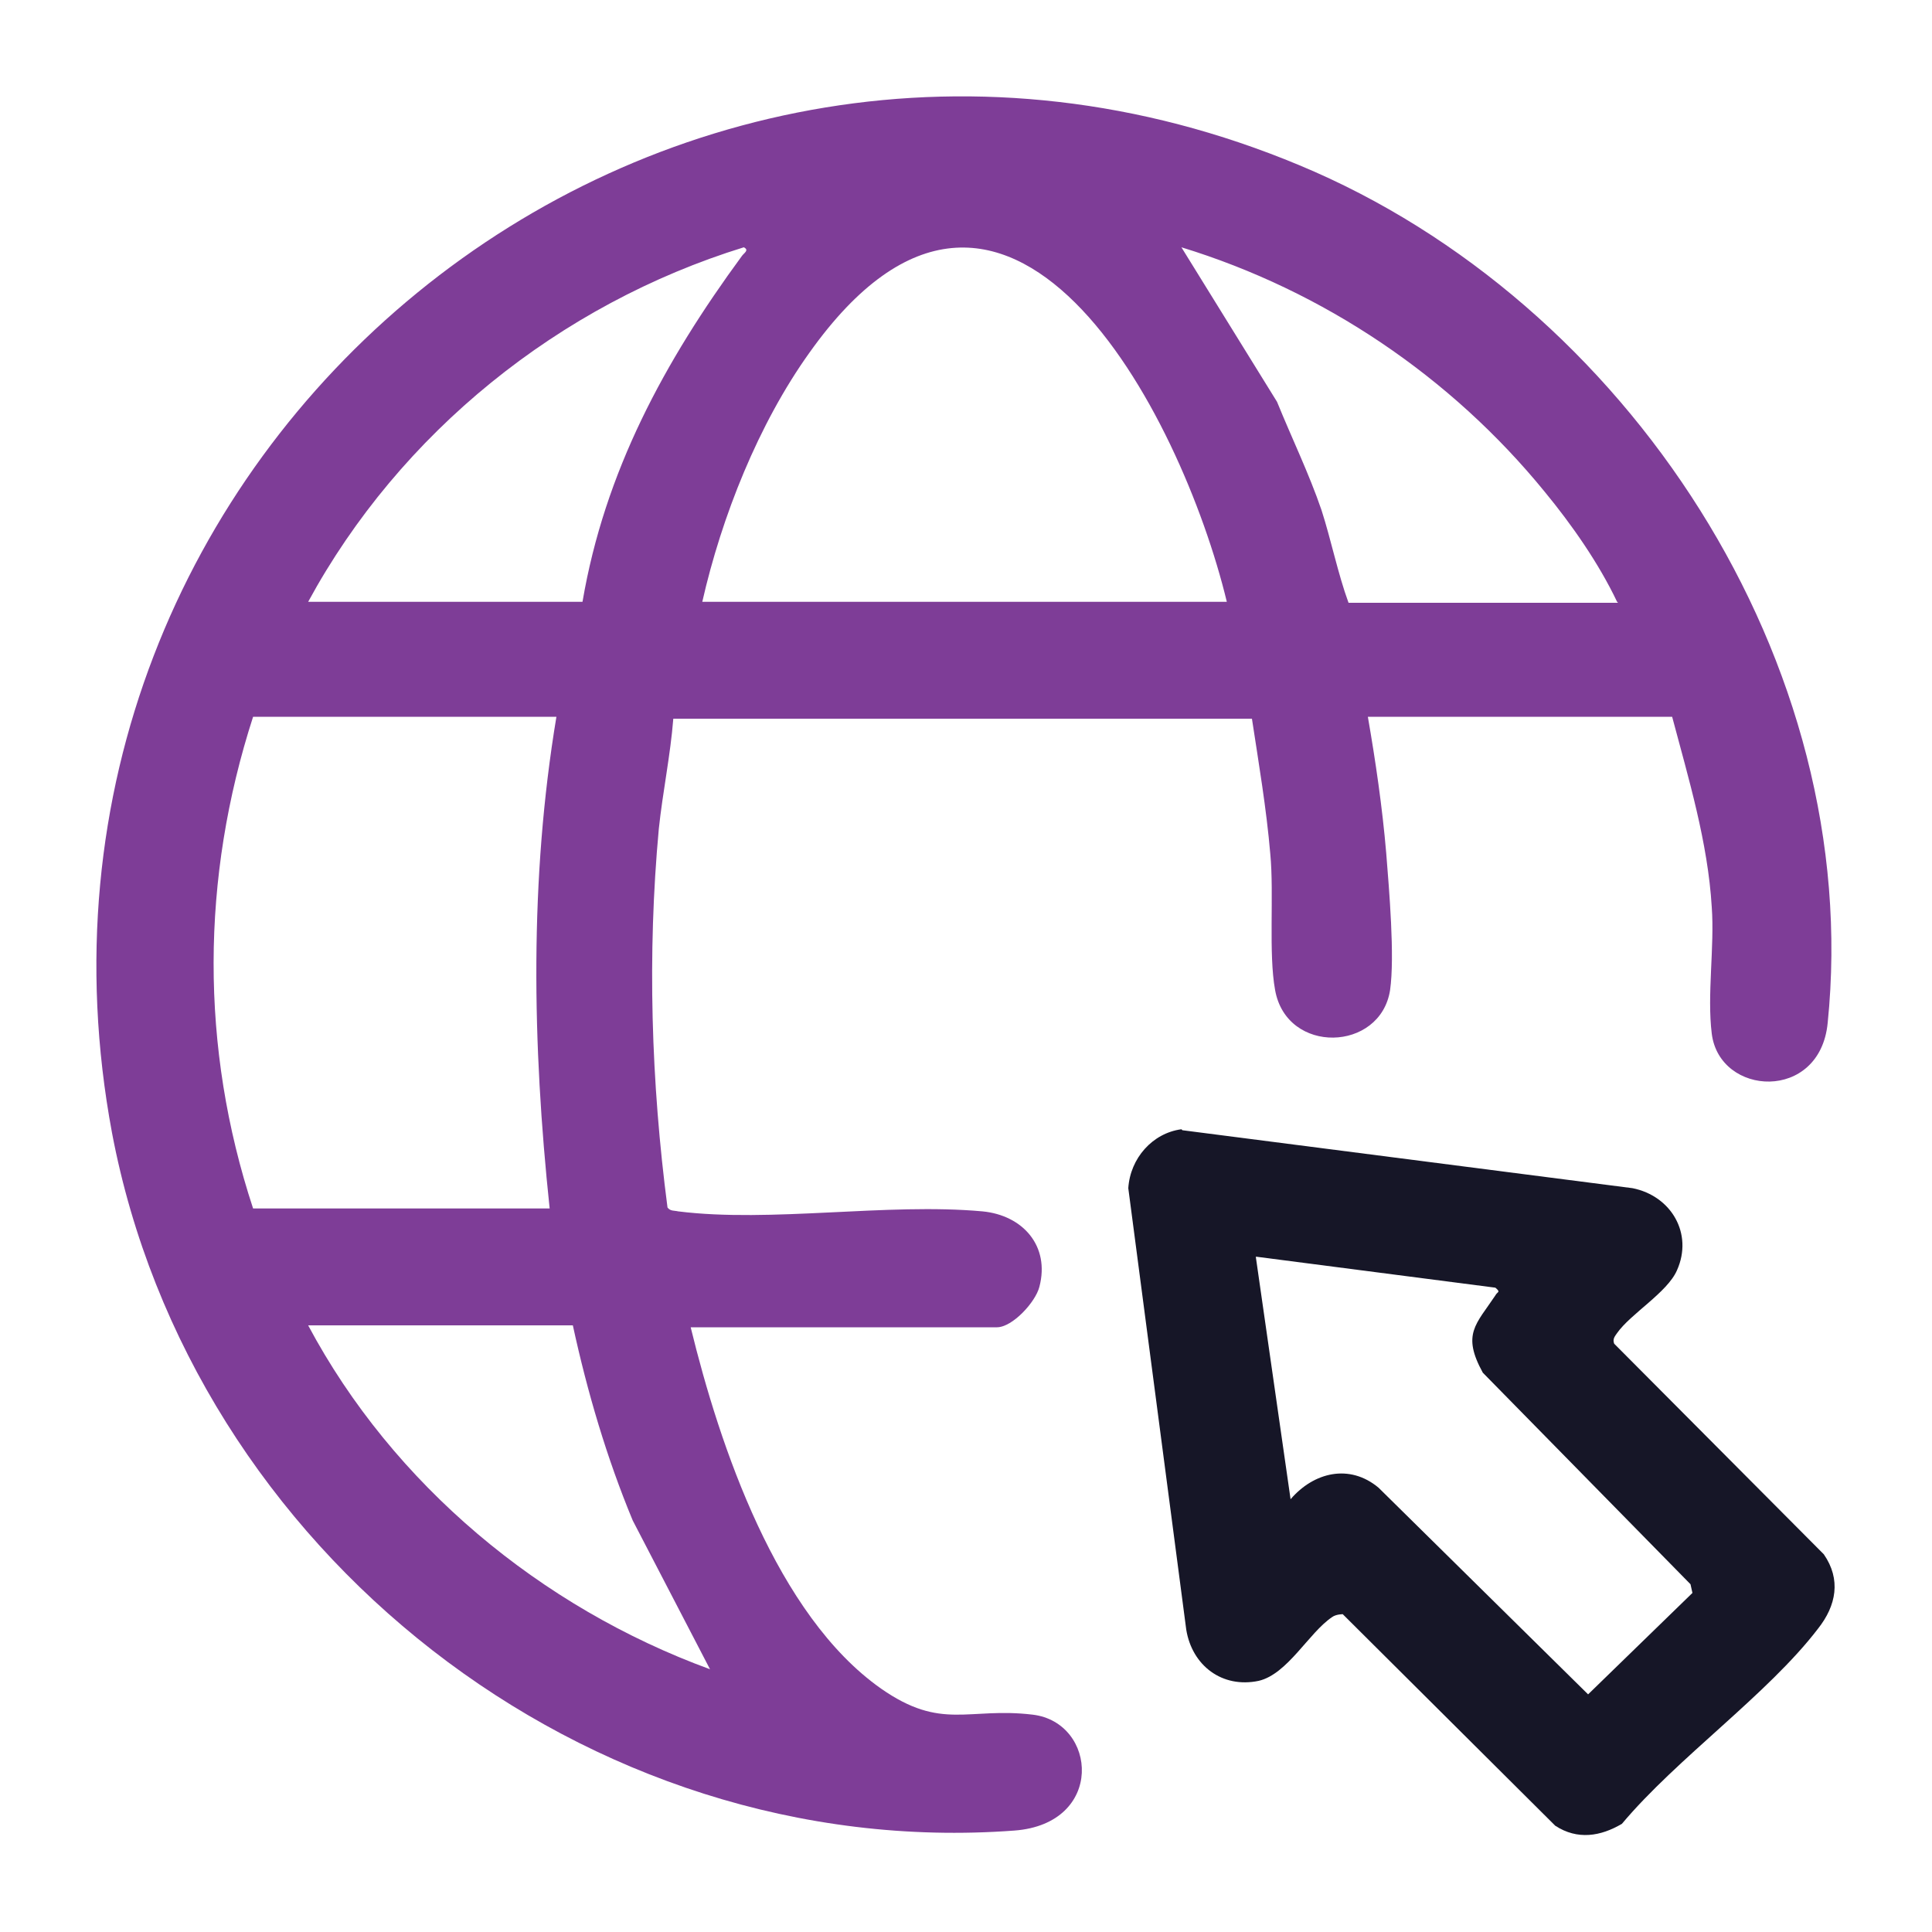
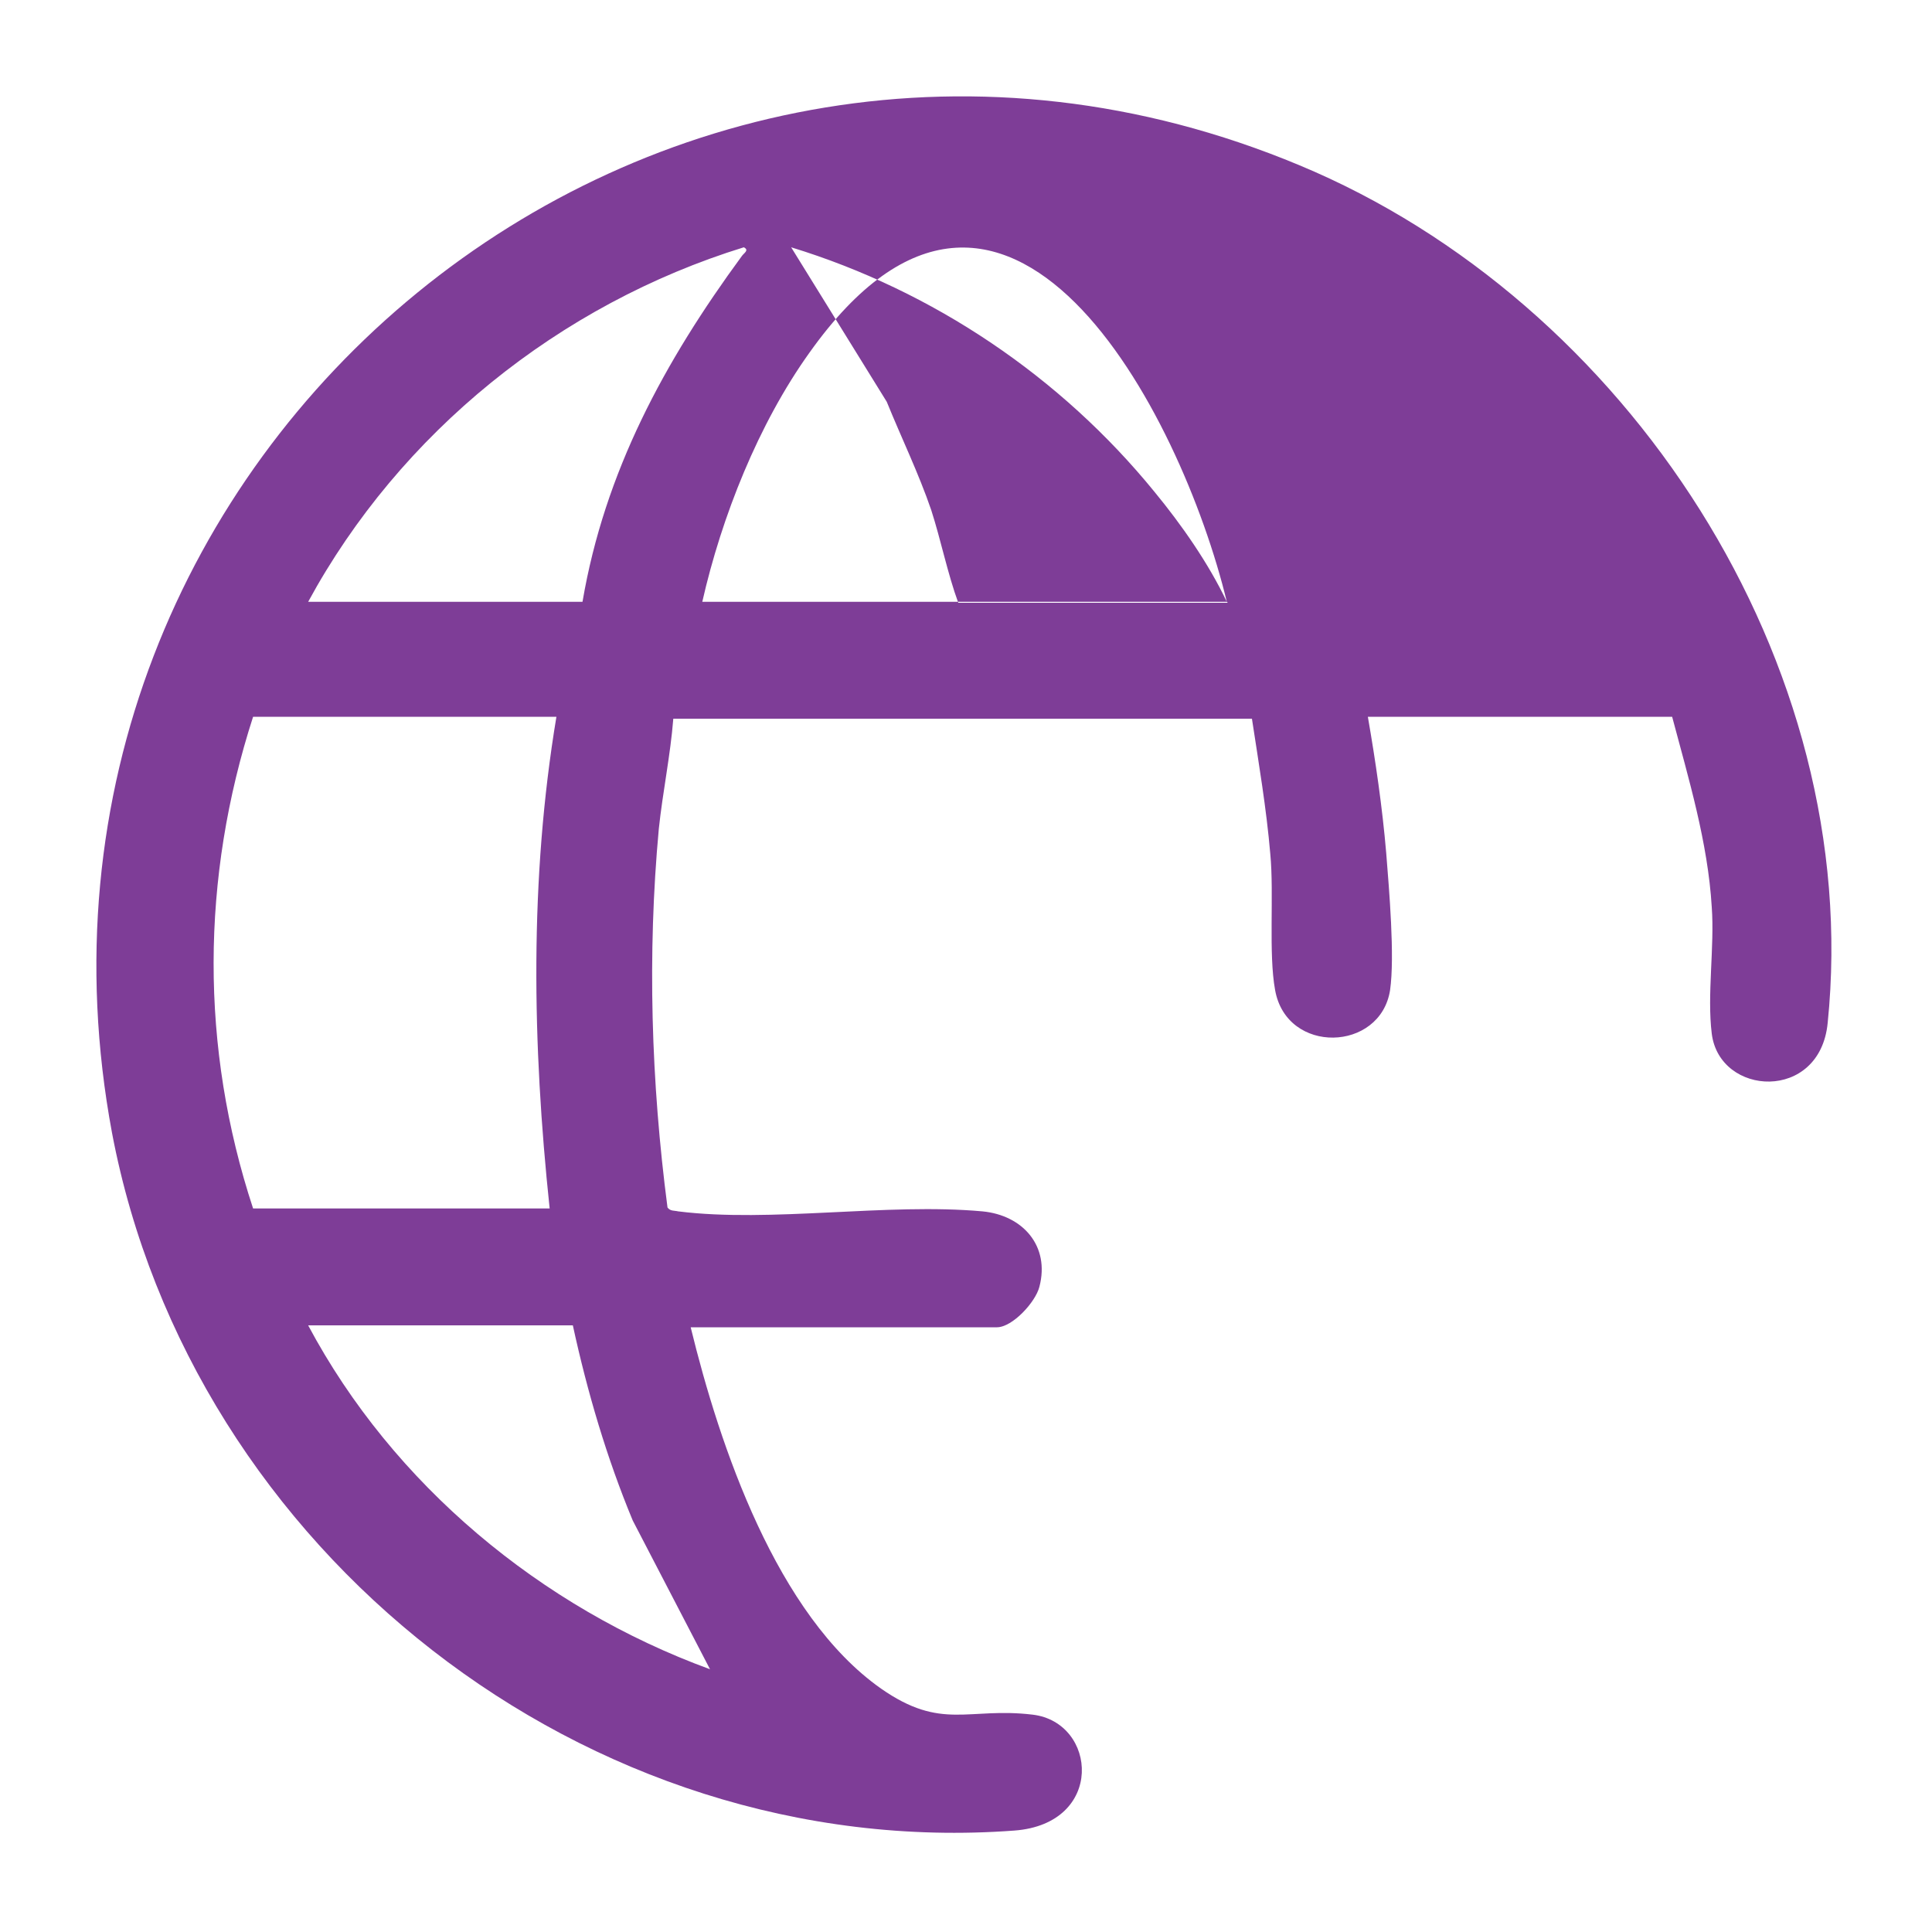
<svg xmlns="http://www.w3.org/2000/svg" id="Layer_1" data-name="Layer 1" viewBox="0 0 20 20">
  <defs>
    <style>
      .cls-1 {
        fill: #161627;
      }

      .cls-2 {
        fill: #7e3d97;
      }
    </style>
  </defs>
-   <path class="cls-2" d="M17.31,7.42h-3.15c.08.46.15.94.19,1.41.03.38.09,1.07.04,1.42-.1.64-1.07.67-1.19,0-.07-.38-.01-.99-.05-1.41-.04-.47-.12-.94-.19-1.4h-5.99c-.03.38-.11.76-.15,1.14-.12,1.3-.08,2.62.09,3.92.03.04.07.03.11.04.96.12,2.16-.09,3.15,0,.42.04.7.36.59.78-.04.16-.28.42-.44.42h-3.17c.3,1.23.89,2.98,1.97,3.74.63.44.9.19,1.57.27s.75,1.13-.19,1.2c-4.43.33-8.52-2.9-9.34-7.22C-.16,4.66,6.81-1.06,13.45,1.71c3.39,1.41,5.85,5.15,5.47,8.88-.08.82-1.12.76-1.2.11-.05-.4.03-.9,0-1.31-.04-.67-.24-1.33-.41-1.97ZM3.18,6.23h2.85c.23-1.35.85-2.49,1.65-3.58.02-.03.08-.06.02-.09-1.91.59-3.56,1.92-4.51,3.67ZM12.7,6.23c-.47-1.95-2.28-5.45-4.32-2.58-.53.74-.91,1.7-1.11,2.58h5.43ZM16.74,6.23c-.19-.4-.47-.8-.75-1.14-.97-1.19-2.29-2.08-3.76-2.53l.99,1.6c.15.37.33.74.46,1.12.1.31.17.66.28.96h2.79ZM5.77,7.42h-3.15c-.54,1.67-.55,3.42,0,5.09h3.07c-.18-1.7-.21-3.41.07-5.09ZM5.92,13.72h-2.73c.88,1.65,2.41,2.92,4.16,3.56l-.8-1.54c-.27-.65-.47-1.33-.62-2.02Z" />
-   <path class="cls-1" d="M12.24,11.7l4.66.6c.4.08.63.47.46.85-.1.23-.48.45-.62.65-.02.03-.05.06-.03.11l2.17,2.18c.18.26.13.53-.06.77-.52.68-1.46,1.34-2.03,2.02-.22.13-.46.17-.69.02l-2.2-2.19s-.07,0-.11.03c-.24.16-.46.59-.76.66-.38.08-.69-.16-.75-.53l-.6-4.57c.02-.31.25-.57.55-.61ZM13,13.01l.36,2.51c.24-.28.61-.37.91-.12l2.17,2.14,1.08-1.05-.02-.09-2.15-2.19c-.22-.4-.07-.5.13-.8.02-.04.06-.03,0-.08l-2.47-.32Z" />
+   <path class="cls-2" d="M17.31,7.42h-3.15c.08.46.15.94.19,1.41.03.38.09,1.07.04,1.42-.1.64-1.07.67-1.19,0-.07-.38-.01-.99-.05-1.41-.04-.47-.12-.94-.19-1.4h-5.99c-.03.38-.11.76-.15,1.14-.12,1.3-.08,2.62.09,3.92.03.04.07.03.11.04.96.12,2.16-.09,3.15,0,.42.04.7.36.59.78-.04.16-.28.42-.44.42h-3.17c.3,1.23.89,2.98,1.97,3.74.63.44.9.19,1.57.27s.75,1.13-.19,1.2c-4.43.33-8.52-2.9-9.34-7.22C-.16,4.66,6.81-1.06,13.45,1.71c3.39,1.41,5.85,5.15,5.47,8.88-.08.82-1.12.76-1.2.11-.05-.4.03-.9,0-1.31-.04-.67-.24-1.33-.41-1.97ZM3.18,6.23h2.85c.23-1.35.85-2.49,1.65-3.58.02-.03.08-.06.02-.09-1.91.59-3.56,1.92-4.51,3.67ZM12.7,6.23c-.47-1.95-2.28-5.45-4.32-2.58-.53.74-.91,1.7-1.11,2.58h5.43Zc-.19-.4-.47-.8-.75-1.14-.97-1.19-2.29-2.08-3.76-2.53l.99,1.6c.15.37.33.74.46,1.12.1.31.17.66.28.96h2.79ZM5.77,7.42h-3.15c-.54,1.67-.55,3.42,0,5.09h3.07c-.18-1.7-.21-3.41.07-5.09ZM5.92,13.72h-2.73c.88,1.65,2.41,2.92,4.16,3.56l-.8-1.54c-.27-.65-.47-1.33-.62-2.02Z" />
</svg>